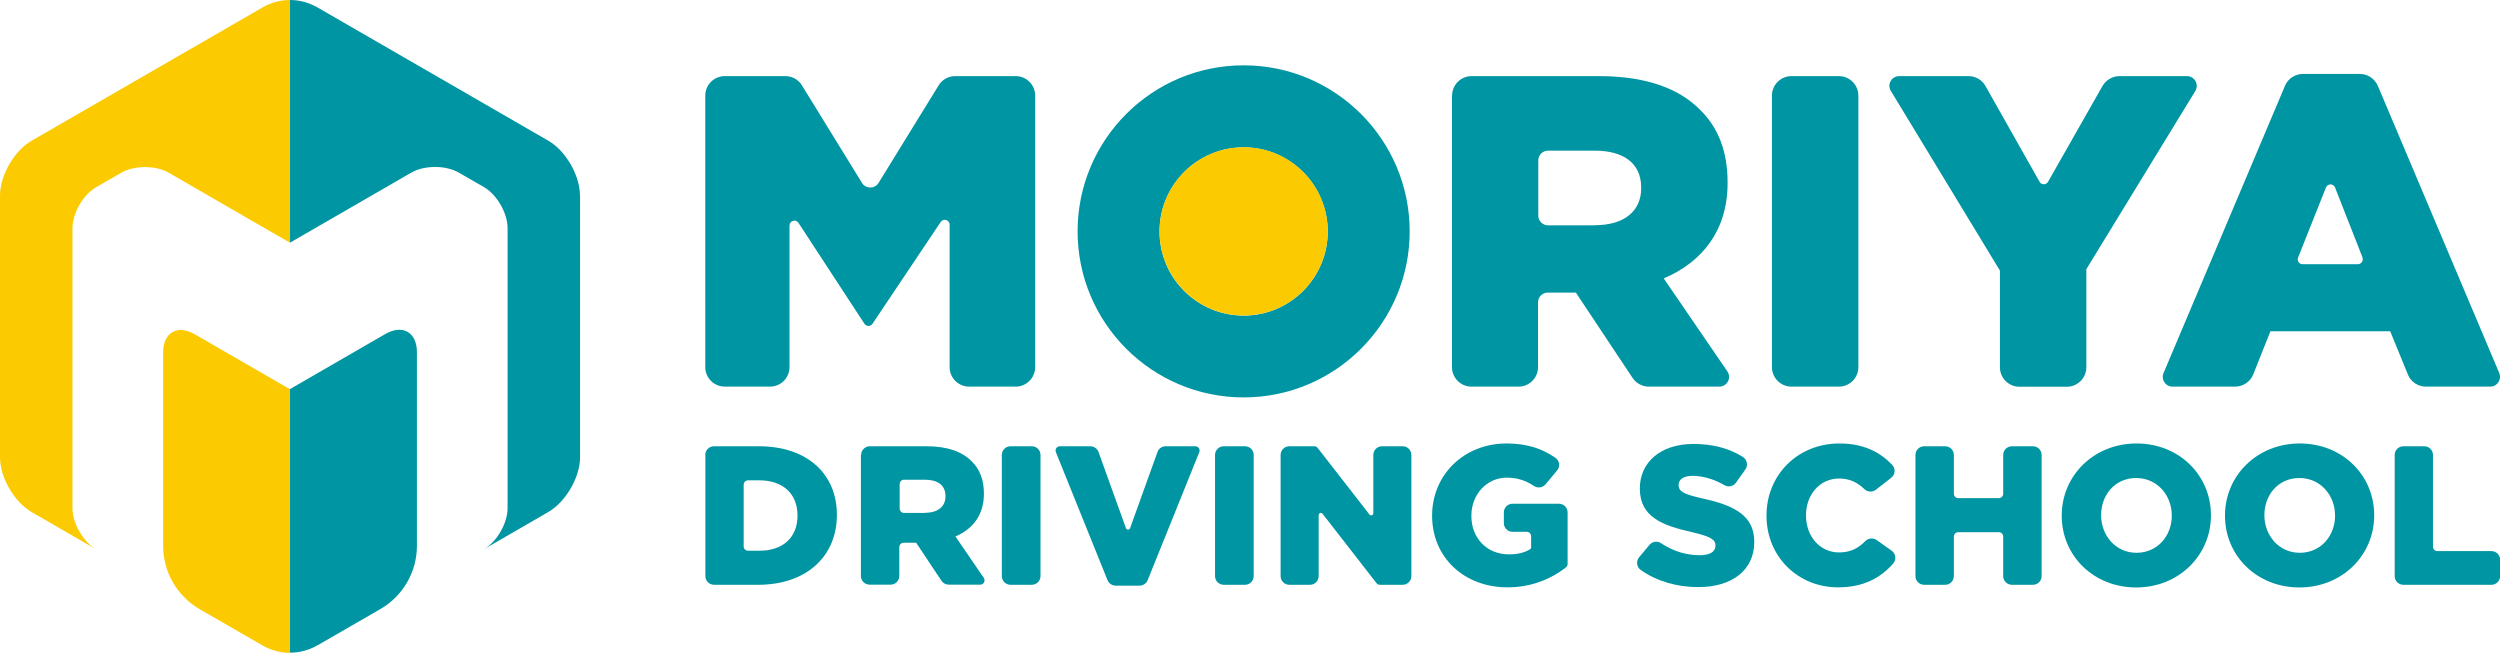
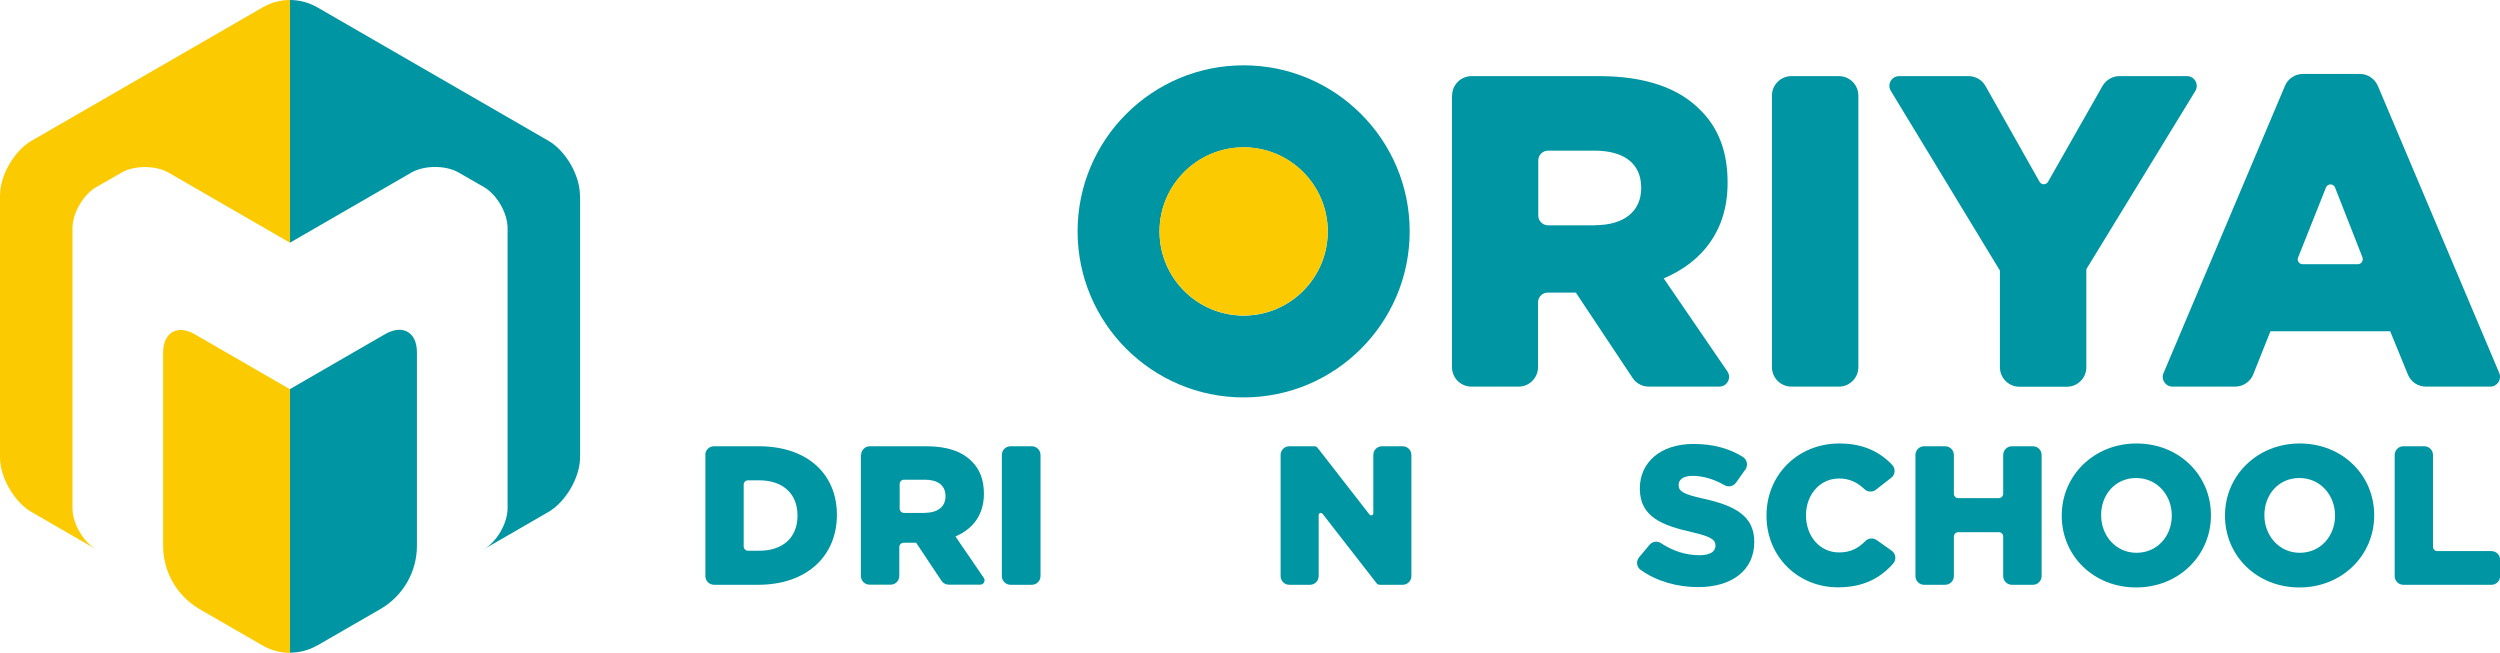
<svg xmlns="http://www.w3.org/2000/svg" viewBox="0 0 206.27 53.86">
  <defs>
    <style>.cls-1{fill:#fcca00;}.cls-2{fill:#0095a2;}</style>
  </defs>
  <g>
    <path class="cls-1" d="m13.46,29.08v15.96c0,2.15,1.15,4.14,3.01,5.22l5.2,3c.7.4,1.48.61,2.26.61v-21.75l-7.86-4.54c-1.43-.83-2.61-.15-2.61,1.51Z" />
    <path class="cls-1" d="m21.67.61L2.61,11.61C1.17,12.44,0,14.47,0,16.13v21.6c0,1.66,1.17,3.69,2.61,4.52l5.33,3.08c-1.08-.62-1.96-2.15-1.96-3.39v-23.11c0-1.24.88-2.77,1.96-3.39l2.07-1.19c1.08-.62,2.84-.62,3.91,0l10.01,5.78V0c-.78,0-1.56.2-2.26.61Z" />
    <path class="cls-2" d="m26.19,53.25l5.2-3c1.86-1.08,3.01-3.06,3.01-5.22v-15.96c0-1.66-1.17-2.33-2.61-1.51l-7.86,4.54v21.75c.78,0,1.56-.2,2.26-.61Z" />
    <path class="cls-2" d="m47.85,16.13c0-1.66-1.17-3.69-2.61-4.52L26.19.61c-.7-.4-1.48-.61-2.26-.61v20.02l10.01-5.78c1.08-.62,2.84-.62,3.91,0l2.07,1.19c1.08.62,1.96,2.15,1.96,3.39v23.11c0,1.24-.88,2.77-1.96,3.39l5.33-3.08c1.43-.83,2.61-2.86,2.61-4.52v-21.6Z" />
    <path class="cls-2" d="m58.19,37.54c0-.4.32-.72.72-.72h3.69c4.08,0,6.45,2.35,6.45,5.65v.03c0,3.3-2.4,5.75-6.51,5.75h-3.62c-.4,0-.72-.32-.72-.72v-9.99Zm4.46,7.9c1.89,0,3.15-1.04,3.15-2.89v-.03c0-1.83-1.26-2.89-3.15-2.89h-.93c-.2,0-.36.16-.36.36v5.09c0,.2.16.36.36.36h.93Z" />
-     <path class="cls-2" d="m87.46,36.82h2.5c.3,0,.57.19.68.48l2.26,6.28c.06.16.28.16.34,0l2.26-6.28c.1-.29.37-.48.68-.48h2.44c.25,0,.43.26.33.49l-4.26,10.56c-.11.27-.37.45-.67.45h-1.97c-.29,0-.56-.18-.67-.45l-4.26-10.56c-.1-.24.08-.49.33-.49Z" />
    <path class="cls-2" d="m106.38,36.82h2.06c.11,0,.22.05.28.14l4.27,5.49c.11.14.32.06.32-.11v-4.8c0-.4.32-.72.72-.72h1.7c.4,0,.72.32.72.72v9.99c0,.4-.32.72-.72.72h-1.88c-.11,0-.22-.05-.28-.14l-4.45-5.72c-.11-.14-.32-.06-.32.11v5.03c0,.4-.32.72-.72.72h-1.7c-.4,0-.72-.32-.72-.72v-9.99c0-.4.32-.72.72-.72Z" />
-     <path class="cls-2" d="m118.16,42.56v-.03c0-3.33,2.61-5.94,6.15-5.94,1.68,0,2.94.43,4.02,1.18.35.24.42.73.14,1.05l-.95,1.14c-.23.28-.65.34-.95.14-.66-.44-1.35-.69-2.25-.69-1.65,0-2.92,1.39-2.92,3.13v.03c0,1.84,1.29,3.17,3.1,3.17.72,0,1.28-.14,1.74-.42.05-.03.09-.09.09-.15v-.93c0-.2-.16-.36-.36-.36h-1.17c-.4,0-.72-.32-.72-.72v-.88c0-.4.32-.72.72-.72h3.82c.4,0,.72.32.72.72v4.25c0,.11-.05.21-.13.28-1.2.94-2.83,1.65-4.83,1.65-3.56,0-6.22-2.45-6.22-5.91Z" />
    <path class="cls-2" d="m135.24,45.98l.86-1.03c.24-.28.64-.34.95-.13.99.65,2.06.99,3.18.99.85,0,1.31-.29,1.31-.78v-.03c0-.47-.38-.73-1.93-1.09-2.43-.55-4.31-1.24-4.31-3.59v-.03c0-2.12,1.68-3.66,4.42-3.66,1.63,0,2.96.37,4.08,1.07.35.22.45.69.21,1.03l-.78,1.1c-.22.3-.63.39-.95.2-.88-.51-1.81-.77-2.64-.77-.77,0-1.14.33-1.14.73v.03c0,.52.39.75,1.98,1.11,2.63.57,4.26,1.42,4.26,3.56v.03c0,2.33-1.84,3.72-4.62,3.72-1.74,0-3.41-.47-4.74-1.41-.35-.24-.41-.73-.14-1.05Z" />
    <path class="cls-2" d="m145.75,42.56v-.03c0-3.33,2.56-5.94,6.02-5.94,1.98,0,3.36.71,4.36,1.78.29.31.24.8-.09,1.05l-1.27.99c-.29.22-.69.19-.95-.06-.56-.54-1.21-.87-2.08-.87-1.6,0-2.73,1.35-2.73,3.02v.03c0,1.71,1.13,3.05,2.73,3.05.96,0,1.6-.36,2.17-.94.25-.25.64-.28.93-.08l1.24.88c.35.25.4.74.12,1.06-1.03,1.16-2.4,1.96-4.56,1.96-3.26,0-5.89-2.5-5.89-5.91Z" />
    <path class="cls-2" d="m158.76,36.82h1.73c.4,0,.72.32.72.72v3.2c0,.2.16.36.36.36h3.35c.2,0,.36-.16.36-.36v-3.2c0-.4.32-.72.72-.72h1.73c.4,0,.72.32.72.72v9.99c0,.4-.32.72-.72.72h-1.73c-.4,0-.72-.32-.72-.72v-3.26c0-.2-.16-.36-.36-.36h-3.35c-.2,0-.36.16-.36.36v3.26c0,.4-.32.72-.72.72h-1.73c-.4,0-.72-.32-.72-.72v-9.99c0-.4.32-.72.72-.72Z" />
    <path class="cls-2" d="m170.11,42.56v-.03c0-3.28,2.64-5.94,6.17-5.94s6.14,2.63,6.14,5.91v.03c0,3.28-2.64,5.94-6.17,5.94s-6.14-2.63-6.14-5.91Zm9.08,0v-.03c0-1.65-1.19-3.09-2.94-3.09s-2.89,1.4-2.89,3.05v.03c0,1.65,1.19,3.09,2.92,3.09s2.91-1.4,2.91-3.05Z" />
    <path class="cls-2" d="m183.58,42.56v-.03c0-3.28,2.64-5.94,6.17-5.94s6.14,2.63,6.14,5.91v.03c0,3.28-2.64,5.94-6.17,5.94s-6.14-2.63-6.14-5.91Zm9.08,0v-.03c0-1.65-1.19-3.09-2.94-3.09s-2.89,1.4-2.89,3.05v.03c0,1.65,1.19,3.09,2.92,3.09s2.91-1.4,2.91-3.05Z" />
    <path class="cls-2" d="m198.29,36.82h1.73c.4,0,.72.32.72.72v7.57c0,.2.16.36.36.36h4.46c.4,0,.72.32.72.72v1.34c0,.4-.32.72-.72.72h-7.26c-.4,0-.72-.32-.72-.72v-9.99c0-.4.32-.72.72-.72Z" />
    <path class="cls-2" d="m71.05,37.54c0-.4.32-.72.72-.72h4.68c1.75,0,2.95.46,3.72,1.24.67.65,1.01,1.53,1.01,2.66v.03c0,1.75-.93,2.91-2.35,3.51l2.34,3.42c.16.24,0,.56-.3.56h-2.59c-.24,0-.47-.12-.6-.32l-2.09-3.14h-1.03c-.2,0-.36.16-.36.36v2.38c0,.4-.32.72-.72.72h-1.73c-.4,0-.72-.32-.72-.72v-9.99Zm5.26,4.77c1.08,0,1.7-.52,1.7-1.35v-.03c0-.9-.65-1.35-1.71-1.35h-1.71c-.2,0-.36.16-.36.36v2.02c0,.2.16.36.36.36h1.73Z" />
-     <path class="cls-2" d="m100.97,36.82h1.75c.4,0,.72.32.72.72v9.99c0,.4-.32.72-.72.72h-1.75c-.4,0-.72-.32-.72-.72v-9.99c0-.4.32-.72.72-.72Z" />
    <path class="cls-2" d="m83.38,36.82h1.75c.4,0,.72.32.72.72v9.99c0,.4-.32.72-.72.72h-1.75c-.4,0-.72-.32-.72-.72v-9.99c0-.4.32-.72.72-.72Z" />
-     <path class="cls-2" d="m59.81,6.28h4.99c.56,0,1.08.29,1.37.77l4.95,8.04c.31.51,1.06.51,1.37,0l4.95-8.04c.29-.48.81-.77,1.37-.77h4.99c.89,0,1.61.72,1.61,1.61v22.4c0,.89-.72,1.61-1.61,1.61h-3.84c-.89,0-1.61-.72-1.61-1.61v-11.75c0-.4-.52-.56-.74-.22l-5.62,8.39c-.16.24-.51.24-.67,0l-5.44-8.32c-.22-.34-.74-.18-.74.22v11.68c0,.89-.72,1.61-1.61,1.61h-3.73c-.89,0-1.61-.72-1.61-1.61V7.89c0-.89.72-1.61,1.61-1.61Z" />
    <path class="cls-2" d="m119.81,7.89c0-.89.72-1.61,1.61-1.61h10.5c3.92,0,6.63,1.03,8.35,2.78,1.5,1.46,2.27,3.44,2.27,5.97v.07c0,3.92-2.09,6.52-5.27,7.87l5.25,7.67c.37.54-.02,1.26-.67,1.26h-5.81c-.54,0-1.04-.27-1.34-.72l-4.68-7.04h-2.31c-.45,0-.81.36-.81.81v5.34c0,.89-.72,1.61-1.61,1.61h-3.88c-.89,0-1.61-.72-1.61-1.61V7.89Zm11.79,10.69c2.42,0,3.81-1.17,3.81-3.04v-.07c0-2.01-1.46-3.04-3.84-3.04h-3.84c-.45,0-.81.36-.81.81v4.54c0,.45.36.81.81.81h3.88Z" />
    <path class="cls-2" d="m147.81,6.28h3.91c.89,0,1.61.72,1.61,1.61v22.4c0,.89-.72,1.61-1.61,1.61h-3.91c-.89,0-1.61-.72-1.61-1.61V7.89c0-.89.72-1.61,1.61-1.61Z" />
    <path class="cls-2" d="m165,22.31l-8.99-14.81c-.33-.54.06-1.22.69-1.22h5.72c.58,0,1.12.31,1.4.82l4.46,7.9c.15.27.55.27.7,0l4.49-7.9c.29-.5.82-.82,1.4-.82h5.57c.63,0,1.02.69.69,1.23l-8.99,14.7v8.09c0,.89-.72,1.61-1.61,1.61h-3.91c-.89,0-1.61-.72-1.61-1.61v-7.98Z" />
    <path class="cls-2" d="m189.99,6.1h4.71c.65,0,1.23.39,1.49.98l10.02,23.7c.22.53-.17,1.12-.74,1.12h-5.31c-.66,0-1.25-.4-1.49-1l-1.46-3.57h-9.88l-1.42,3.56c-.24.61-.84,1.01-1.5,1.01h-5.16c-.58,0-.97-.59-.74-1.12l10.02-23.7c.25-.6.84-.98,1.49-.98Zm4.94,15.15l-2.27-5.78c-.13-.34-.61-.34-.75,0l-2.3,5.78c-.11.26.09.55.37.55h4.56c.28,0,.48-.29.38-.55Z" />
    <path class="cls-2" d="m102.61,5.39c-7.57,0-13.7,6.14-13.7,13.7s6.14,13.7,13.7,13.7,13.7-6.14,13.7-13.7-6.14-13.7-13.7-13.7Zm0,20.65c-3.83,0-6.94-3.11-6.94-6.94s3.11-6.94,6.94-6.94,6.94,3.11,6.94,6.94-3.11,6.94-6.94,6.94Z" />
    <circle class="cls-1" cx="102.61" cy="19.09" r="6.94" />
  </g>
</svg>